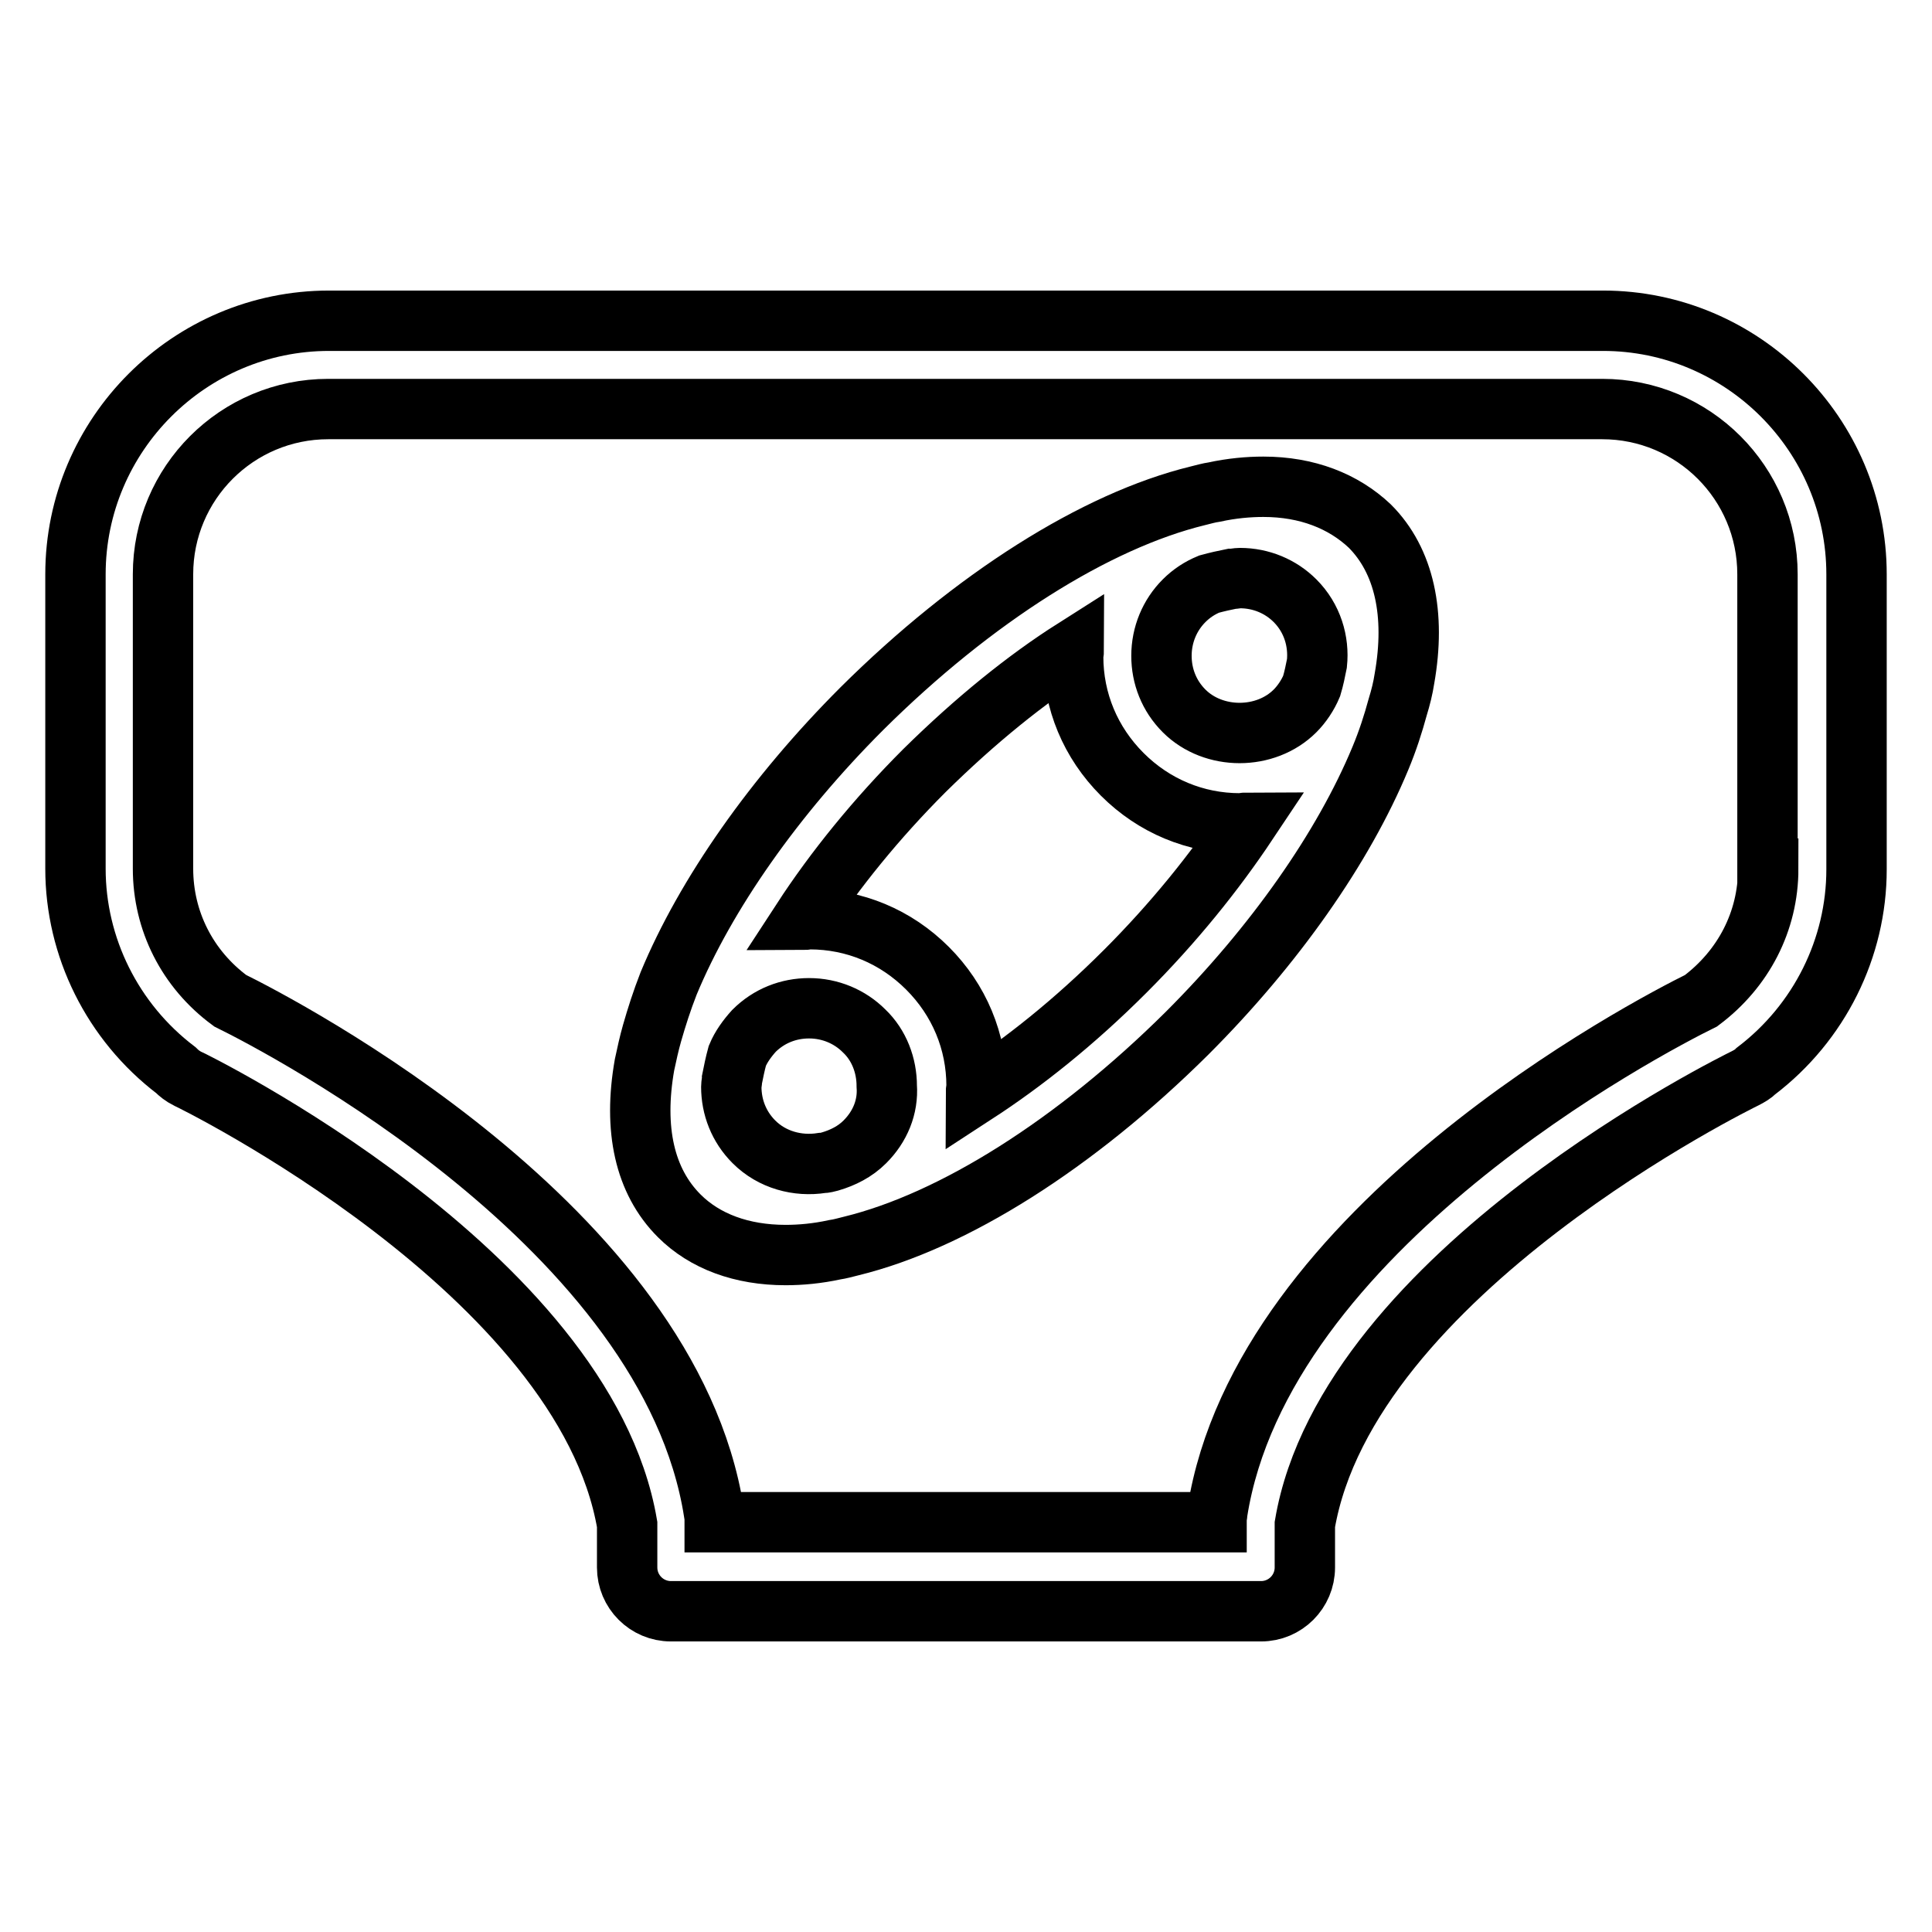
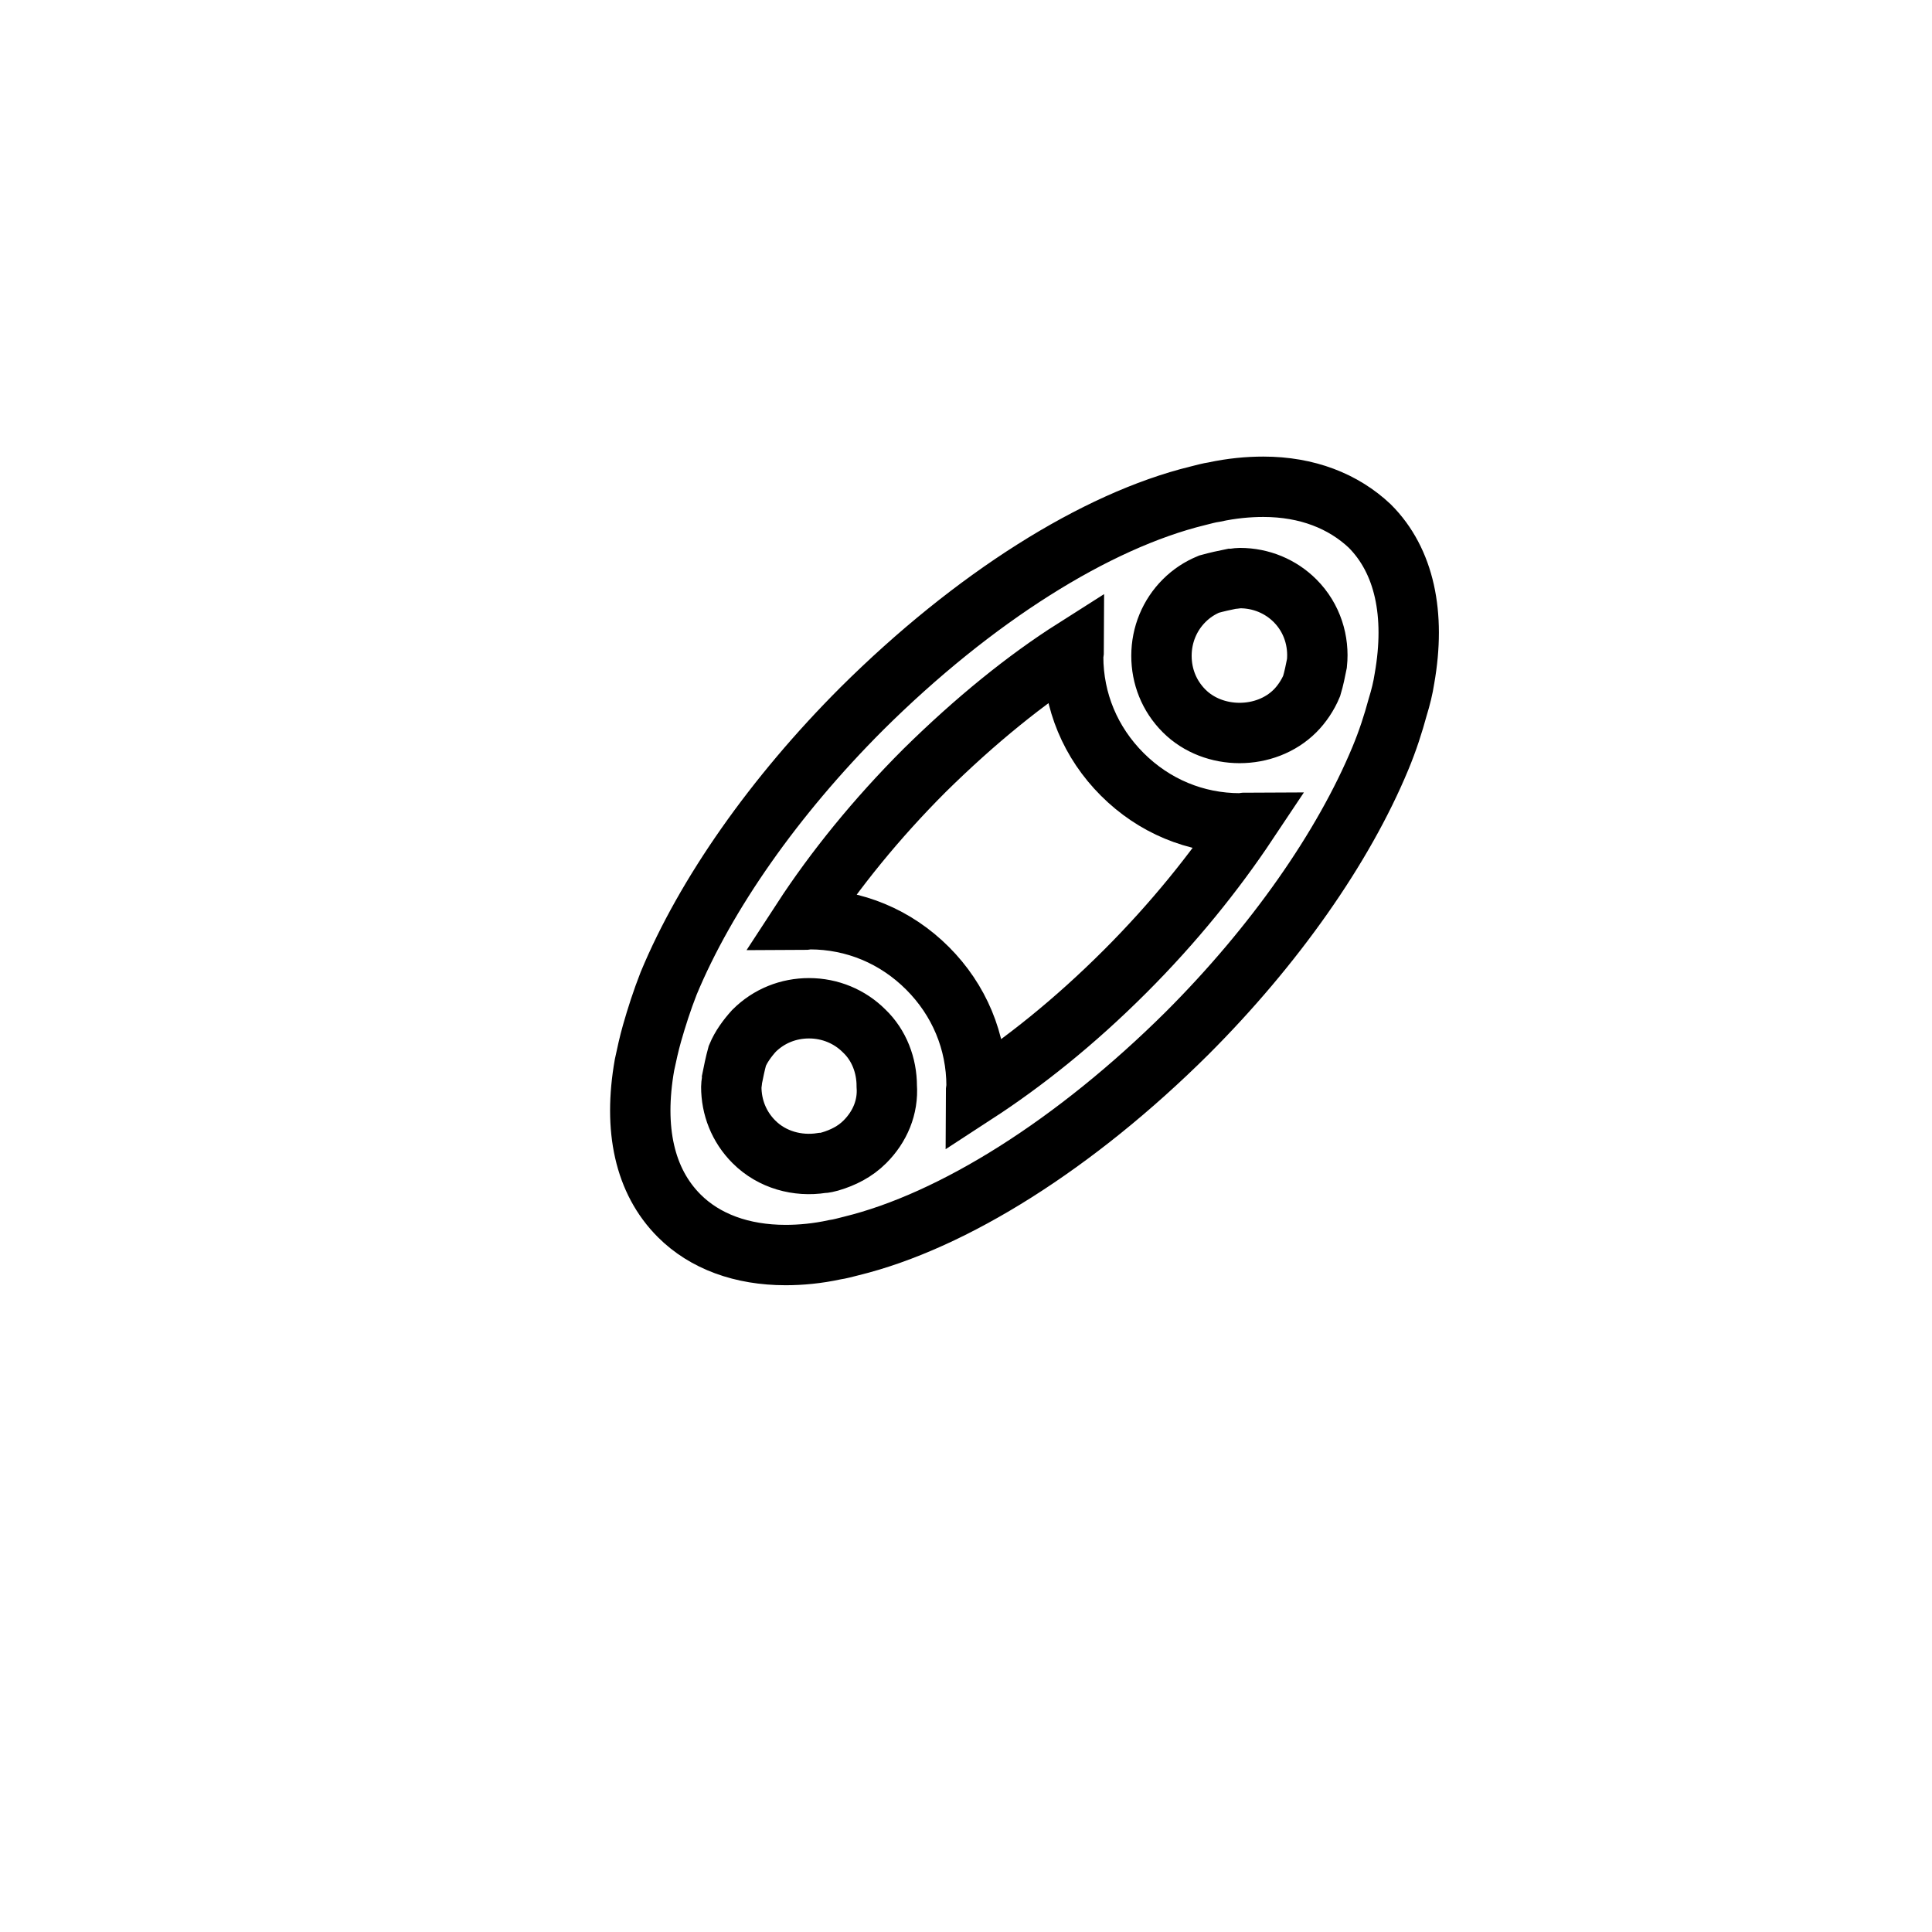
<svg xmlns="http://www.w3.org/2000/svg" version="1.1" x="0px" y="0px" viewBox="0 0 256 256" enable-background="new 0 0 256 256" xml:space="preserve">
  <g>
    <g>
      <g>
        <path stroke-width="8" fill-opacity="0" stroke="#000000" d="M167.4,64.5c-2,0-4.2,0.2-6.5,0.7c-0.7,0.1-1.4,0.3-2.2,0.5c-13.5,3.3-29.7,13.5-44.5,28.2c-11.6,11.6-20.7,24.6-25.6,36.4c-0.9,2.3-1.6,4.5-2.2,6.6c-0.4,1.4-0.7,2.8-1,4.2c-1.5,8.5,0,15.4,4.6,20c3.4,3.4,8.3,5.2,14.1,5.2c2,0,4.2-0.2,6.5-0.7c0.7-0.1,1.4-0.3,2.2-0.5c13.5-3.3,29.7-13.5,44.5-28.2c11.6-11.6,20.7-24.6,25.6-36.4c1-2.4,1.7-4.6,2.3-6.8c0.4-1.3,0.7-2.5,0.9-3.8c1.5-8.5,0-15.6-4.6-20.2C178,66.4,173.2,64.5,167.4,64.5z M163.2,76.7c0.4,0,0.7-0.1,1.1-0.1c2.8,0,5.4,1.1,7.3,3c2.3,2.3,3.2,5.4,2.9,8.3c-0.2,1-0.4,2-0.7,3c-0.5,1.2-1.3,2.4-2.2,3.3c-3.9,3.9-10.8,3.9-14.7,0c-2-2-3-4.6-3-7.3c0-2.8,1.1-5.4,3-7.3c1-1,2.1-1.7,3.3-2.2C161.3,77.1,162.2,76.9,163.2,76.7z M114.6,151.3c-1.3,1.3-2.9,2.1-4.6,2.6c-0.4,0.1-0.7,0.2-1.1,0.2c-3.2,0.5-6.6-0.4-9-2.8c-2-2-3-4.6-3-7.3c0-0.3,0.1-0.7,0.1-1c0.2-1,0.4-2,0.7-3.1c0.5-1.2,1.3-2.3,2.2-3.3c2-2,4.6-3,7.3-3c2.8,0,5.4,1.1,7.3,3c2,1.9,3,4.6,3,7.3C117.7,146.7,116.6,149.3,114.6,151.3z M149.1,128.7c-6.8,6.8-13.5,12.1-19.8,16.2c0-0.3,0.1-0.7,0.1-1c0-5.9-2.3-11.4-6.5-15.6c-4.2-4.2-9.7-6.5-15.6-6.5c-0.3,0-0.7,0.1-1,0.1c4.3-6.6,9.8-13.4,16.2-19.8C129.3,95.4,136,90,142.3,86c0,0.3-0.1,0.7-0.1,1c0,5.9,2.3,11.4,6.5,15.6s9.7,6.5,15.6,6.5c0.3,0,0.7-0.1,1-0.1C160.9,115.6,155.5,122.3,149.1,128.7z" />
-         <path stroke-width="8" fill-opacity="0" stroke="#000000" d="M246,76.1c0-18.5-15.1-33.6-33.6-33.6H43.6C25.1,42.5,10,57.6,10,76.1v39c0,10.4,4.9,20.3,13.3,26.7c0.4,0.4,0.9,0.8,1.5,1.1c0.5,0.2,52.6,25.7,58.3,59.1v5.7c0,3.2,2.6,5.8,5.8,5.8h78.2c3.2,0,5.8-2.6,5.8-5.8v-5.7c5.7-33.4,57.7-58.8,58.3-59.1c0.6-0.3,1.1-0.6,1.5-1c8.4-6.4,13.3-16.3,13.3-26.7V76.1L246,76.1z M234.3,115.1c0,7-3.3,13.3-8.9,17.5c-7.1,3.5-58.2,30.2-64.1,67.8c0,0.3-0.1,0.6-0.1,0.9v0.4H94.7v-0.4c0-0.3,0-0.6-0.1-0.9c-5.9-37.7-57-64.3-64.1-67.8c-5.7-4.2-8.9-10.6-8.9-17.5v-39c0-12.1,9.8-21.9,21.9-21.9h168.8c12.1,0,21.9,9.8,21.9,21.9V115.1L234.3,115.1z" />
      </g>
      <g />
      <g />
      <g />
      <g />
      <g />
      <g />
      <g />
      <g />
      <g />
      <g />
      <g />
      <g />
      <g />
      <g />
      <g />
    </g>
  </g>
</svg>